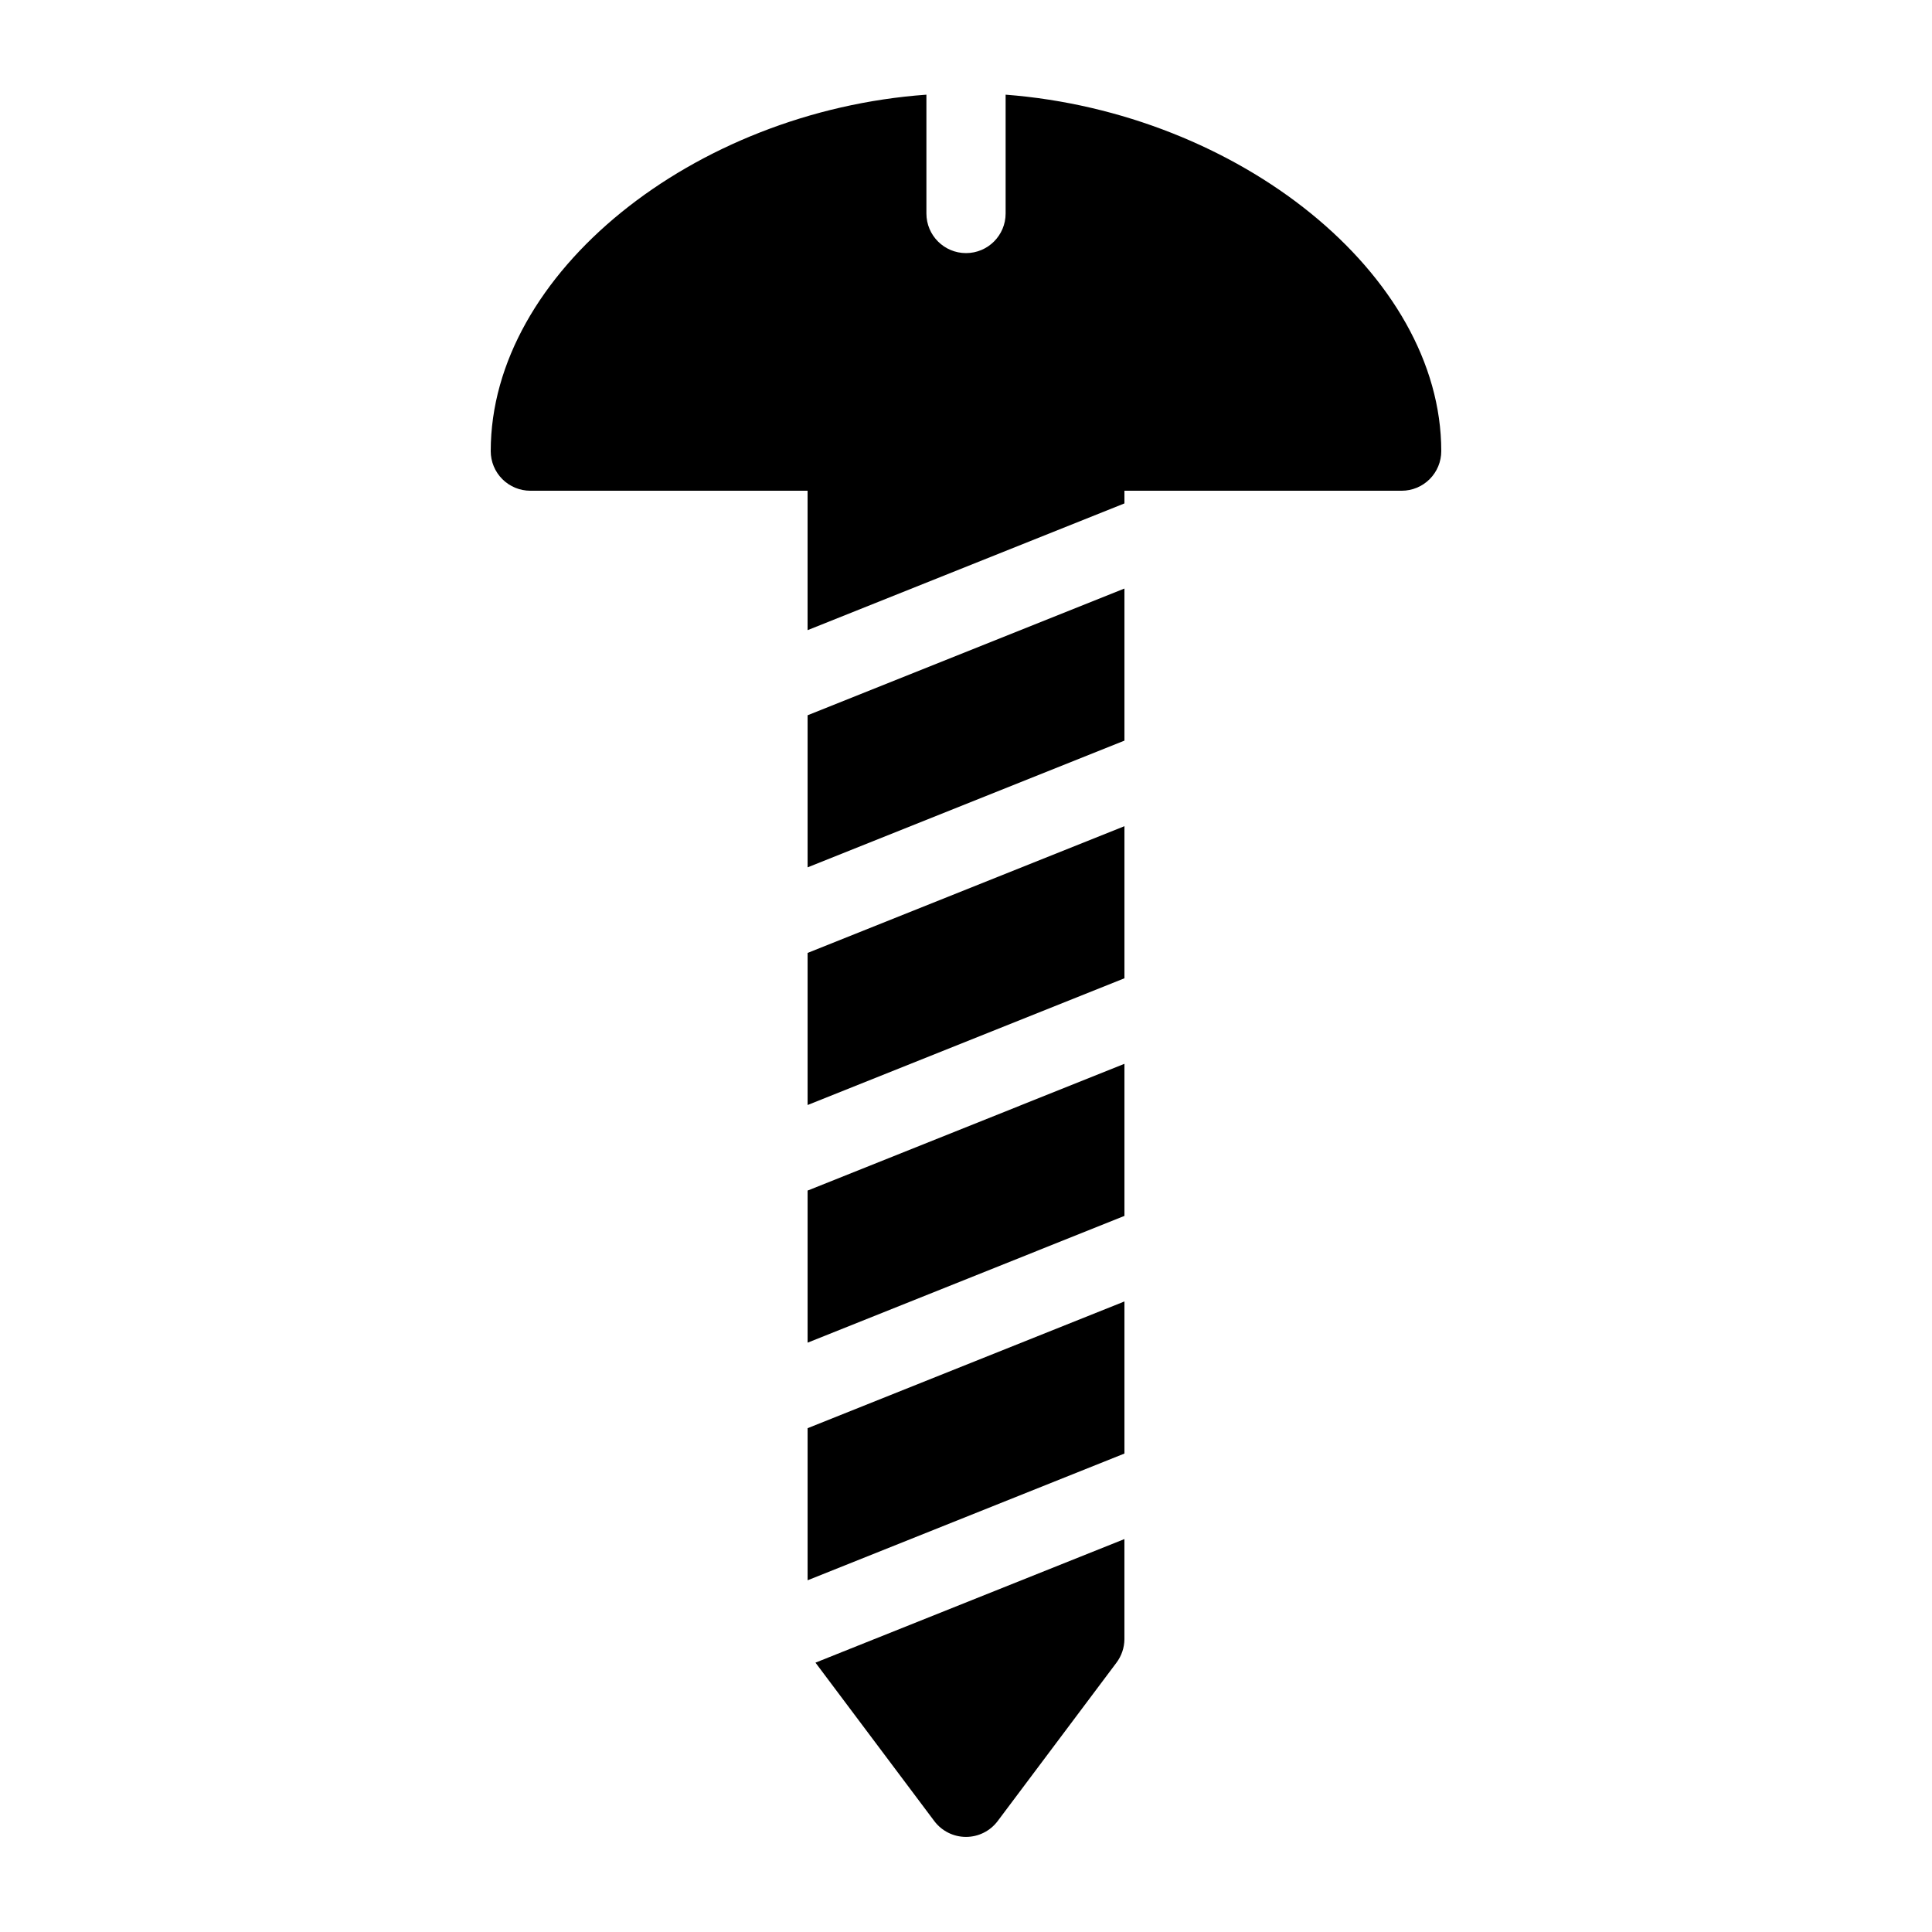
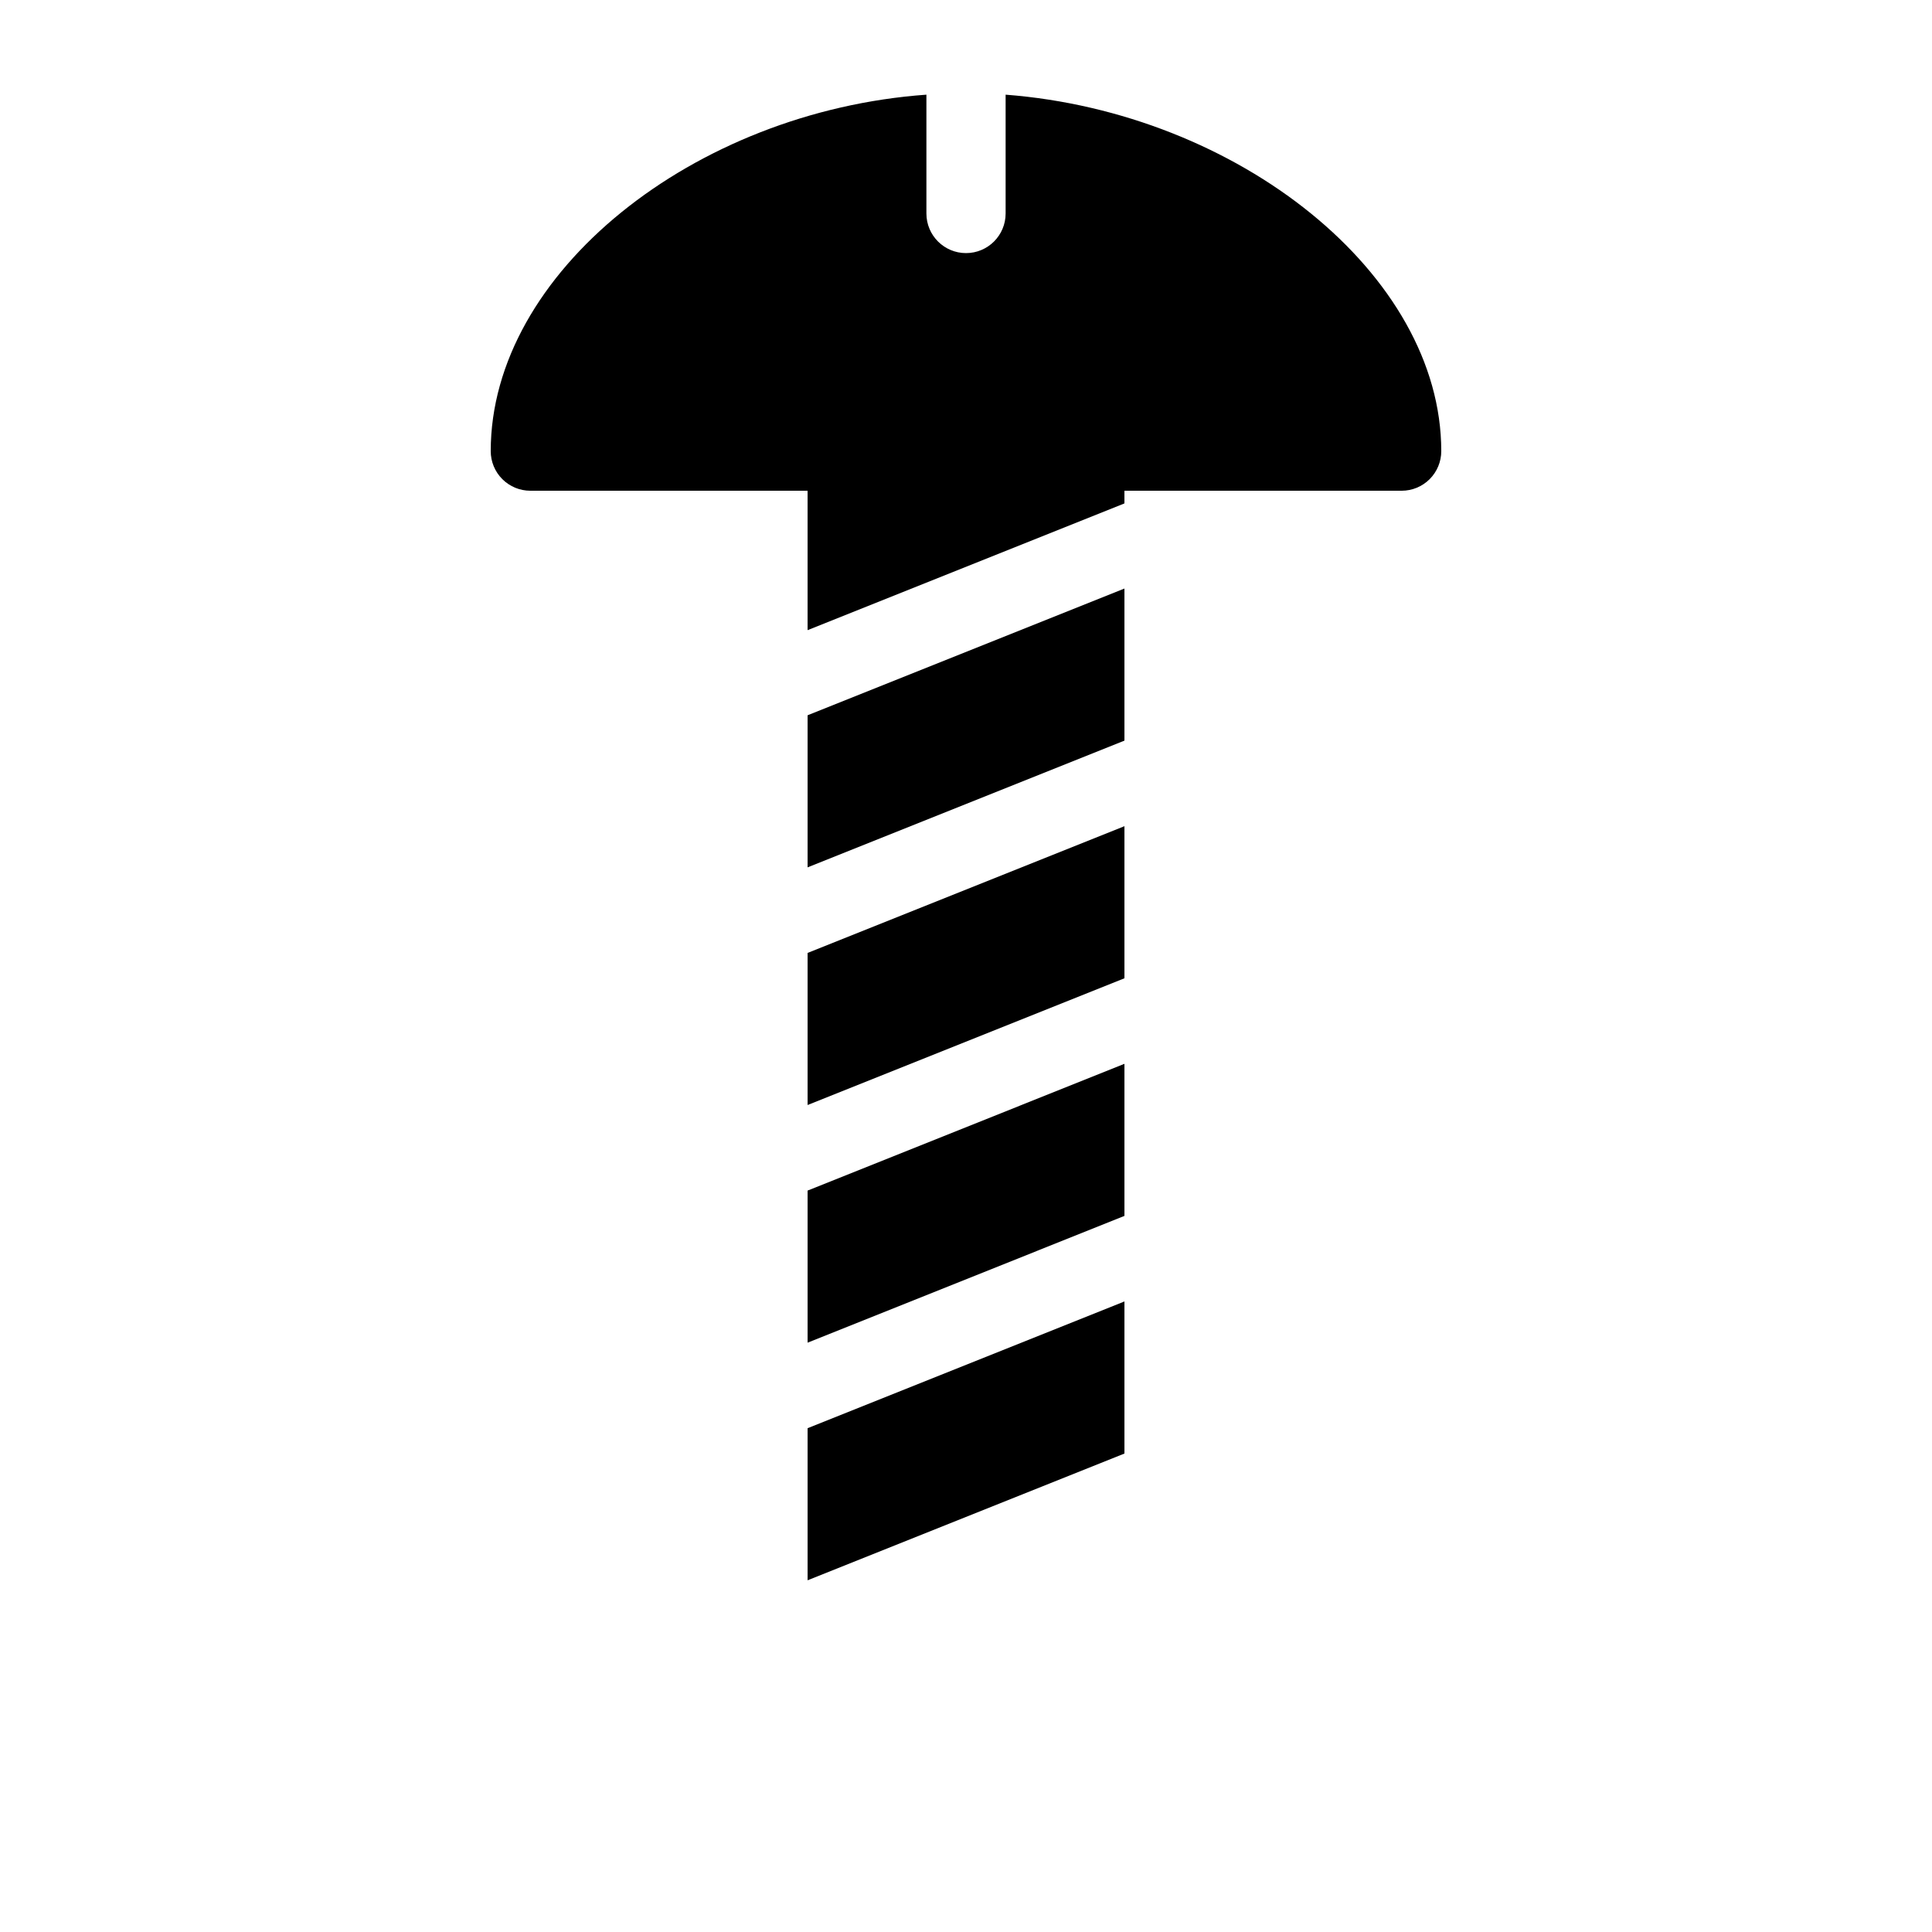
<svg xmlns="http://www.w3.org/2000/svg" fill="#000000" width="800px" height="800px" version="1.1" viewBox="144 144 512 512">
  <g>
    <path d="m410.5 169.09v31.488c0 5.797-4.699 10.496-10.496 10.496s-10.496-4.699-10.496-10.496v-31.488c-61.613 4.41-115.46 47.23-115.46 94.465 0 2.781 1.105 5.453 3.074 7.422s4.637 3.074 7.422 3.074h73.473v36.945l83.969-33.586v-3.359h73.473-0.004c2.785 0 5.457-1.105 7.422-3.074 1.969-1.969 3.074-4.641 3.074-7.422 0-46.918-53.844-89.742-115.45-94.465z" />
    <path d="m358.02 499.82 83.969-33.59v-40.305l-83.969 33.59z" />
    <path d="m358.02 436.84 83.969-33.586v-40.305l-83.969 33.586z" />
    <path d="m358.02 373.86 83.969-33.586v-40.305l-83.969 33.586z" />
-     <path d="m360.11 584.62 31.488 41.984c1.98 2.641 5.094 4.195 8.398 4.195 3.301 0 6.414-1.555 8.395-4.195l31.488-41.984c1.344-1.789 2.078-3.957 2.102-6.195v-26.555l-81.867 32.746z" />
    <path d="m358.02 562.79 83.969-33.59v-40.305l-83.969 33.59z" />
  </g>
</svg>